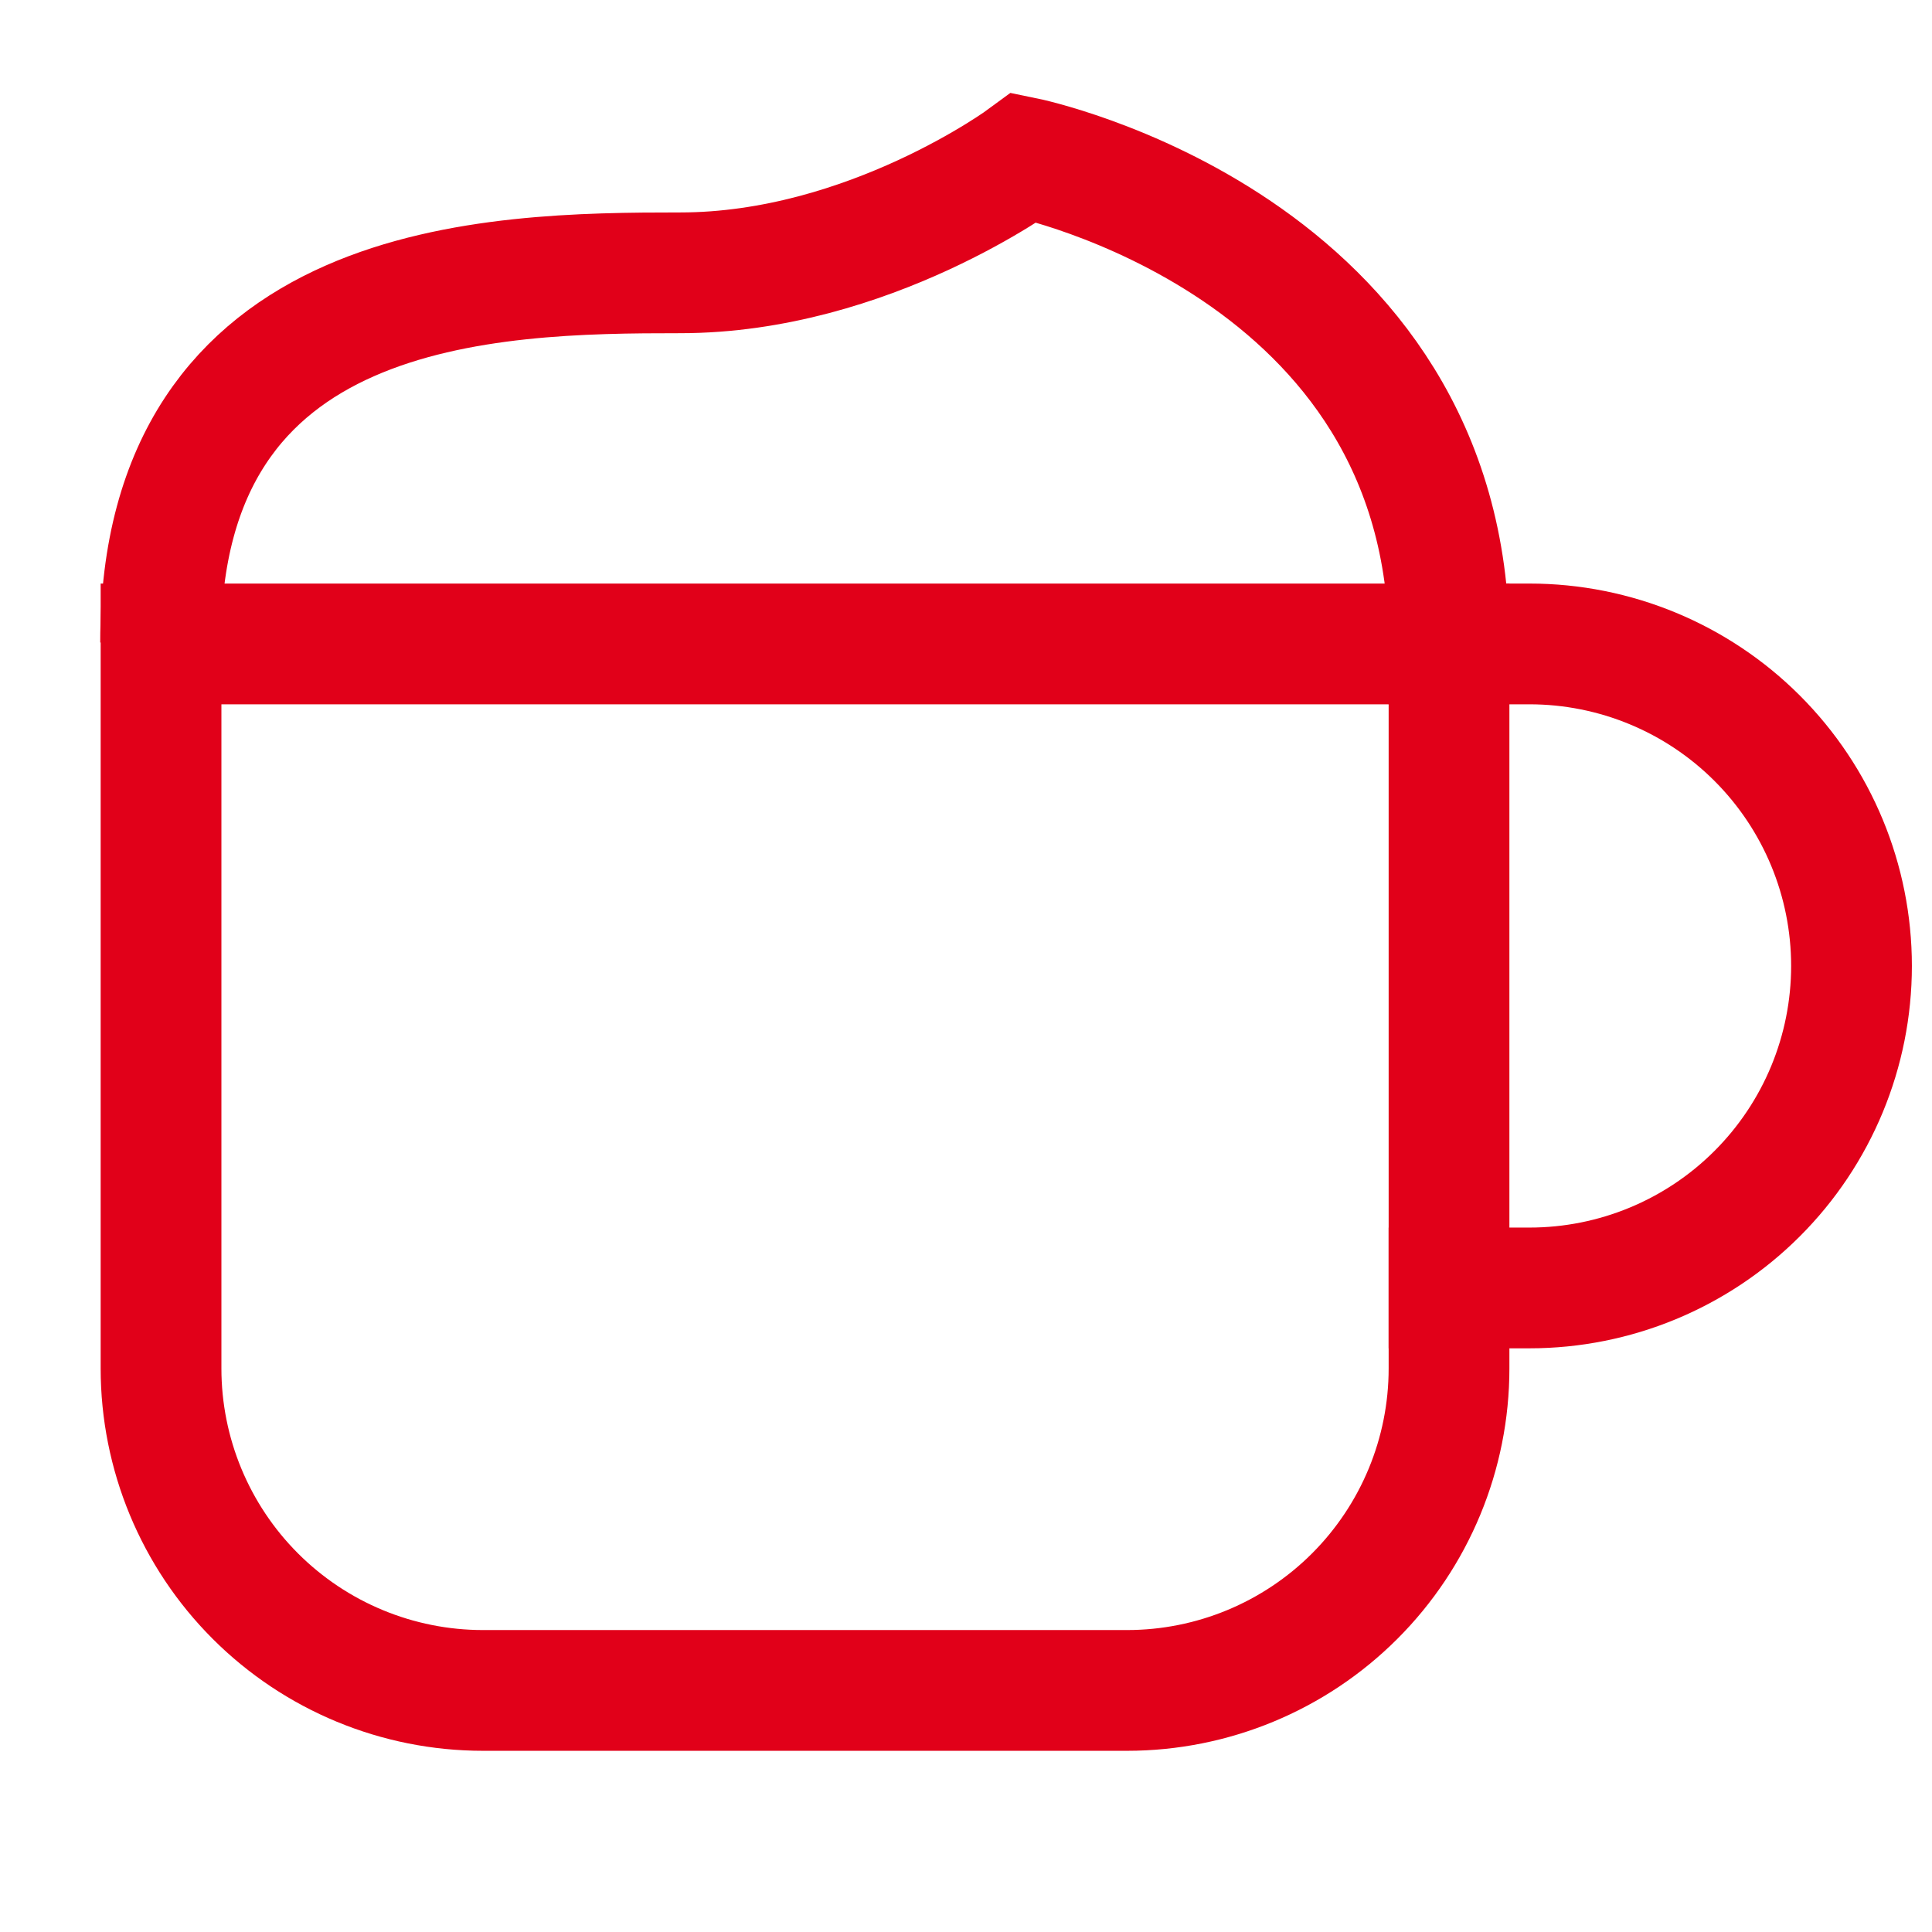
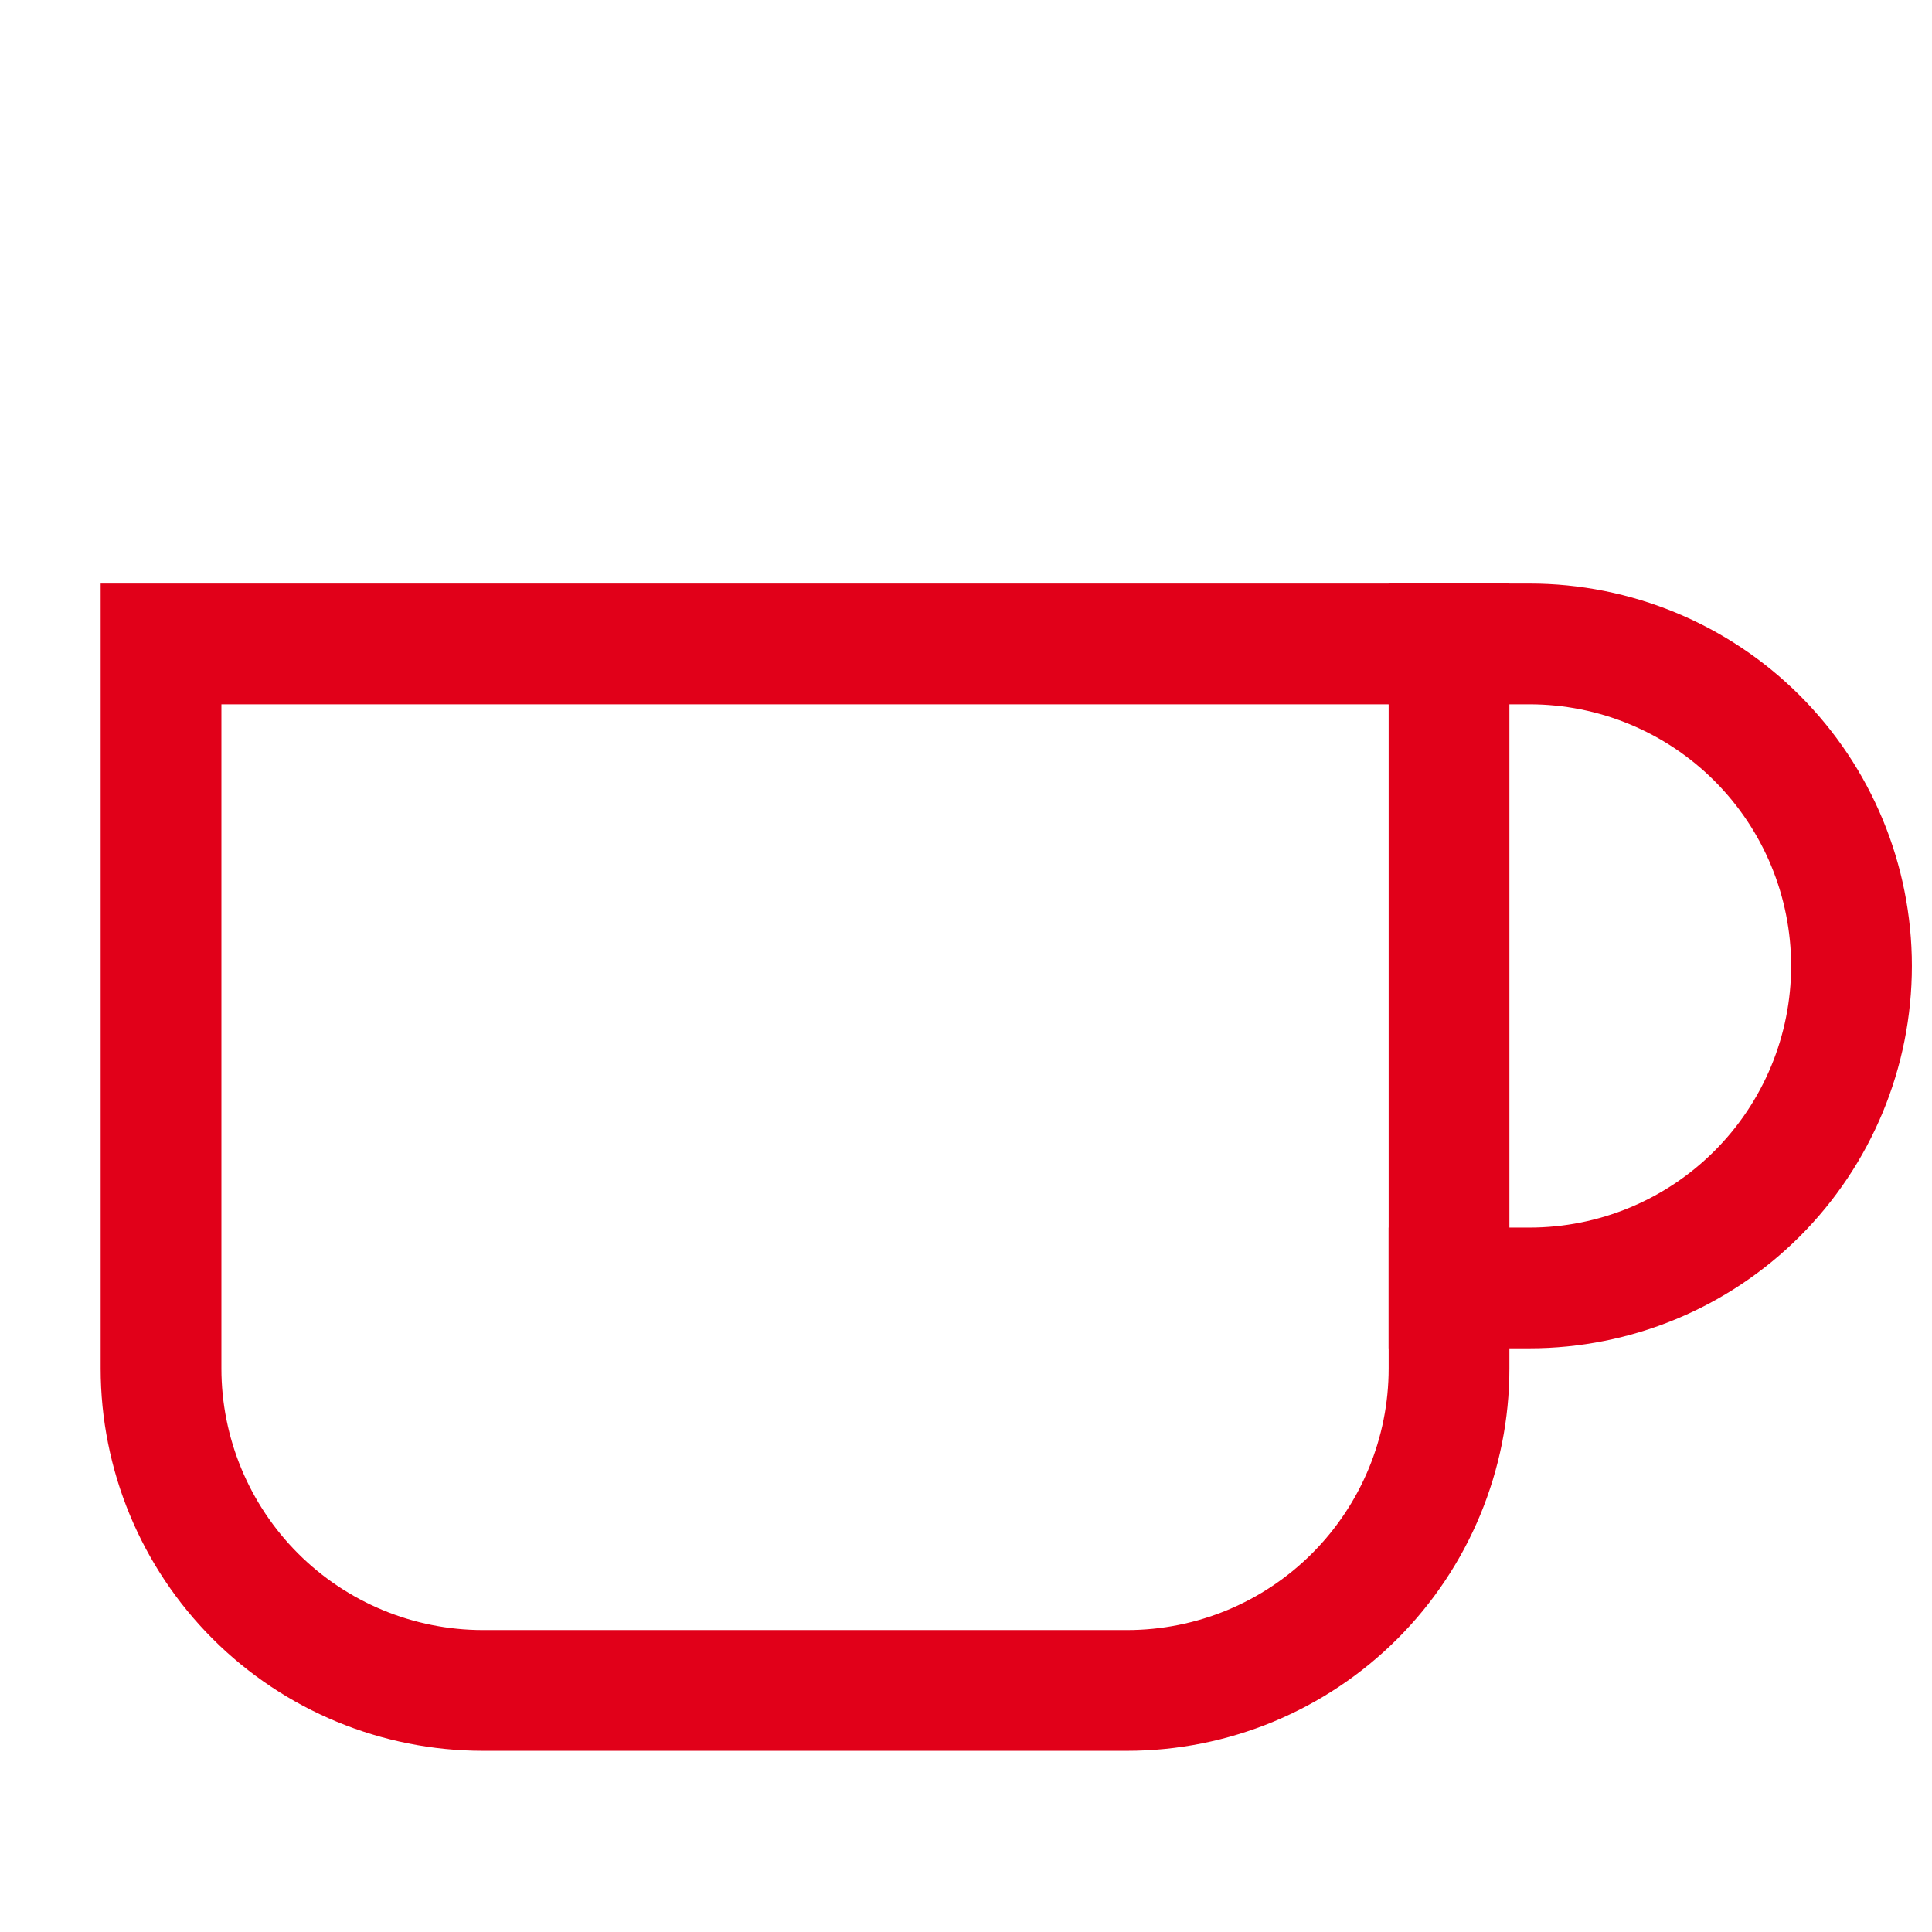
<svg xmlns="http://www.w3.org/2000/svg" width="80" height="80" viewBox="0 0 80 80" fill="none">
  <path d="M60 26.664H63.333C66.87 26.664 70.261 28.069 72.761 30.569C75.262 33.07 76.667 36.461 76.667 39.997C76.667 43.534 75.262 46.925 72.761 49.425C70.261 51.926 66.87 53.331 63.333 53.331H60" stroke="#E10019" stroke-width="5" stroke-linecap="square" />
  <path d="M6.668 26.664H60.001V56.664C60.001 60.2 58.596 63.592 56.096 66.092C53.596 68.593 50.204 69.997 46.668 69.997H20.001C16.465 69.997 13.074 68.593 10.573 66.092C8.073 63.592 6.668 60.2 6.668 56.664V26.664Z" stroke="#E10019" stroke-width="5" stroke-linecap="square" />
-   <path d="M6.65 26.605C6.65 11.505 20.364 11.297 28.163 11.297C35.962 11.297 42.427 6.52 42.427 6.52C42.427 6.52 60.001 10.114 60.001 26.719" stroke="#E10019" stroke-width="5" />
</svg>